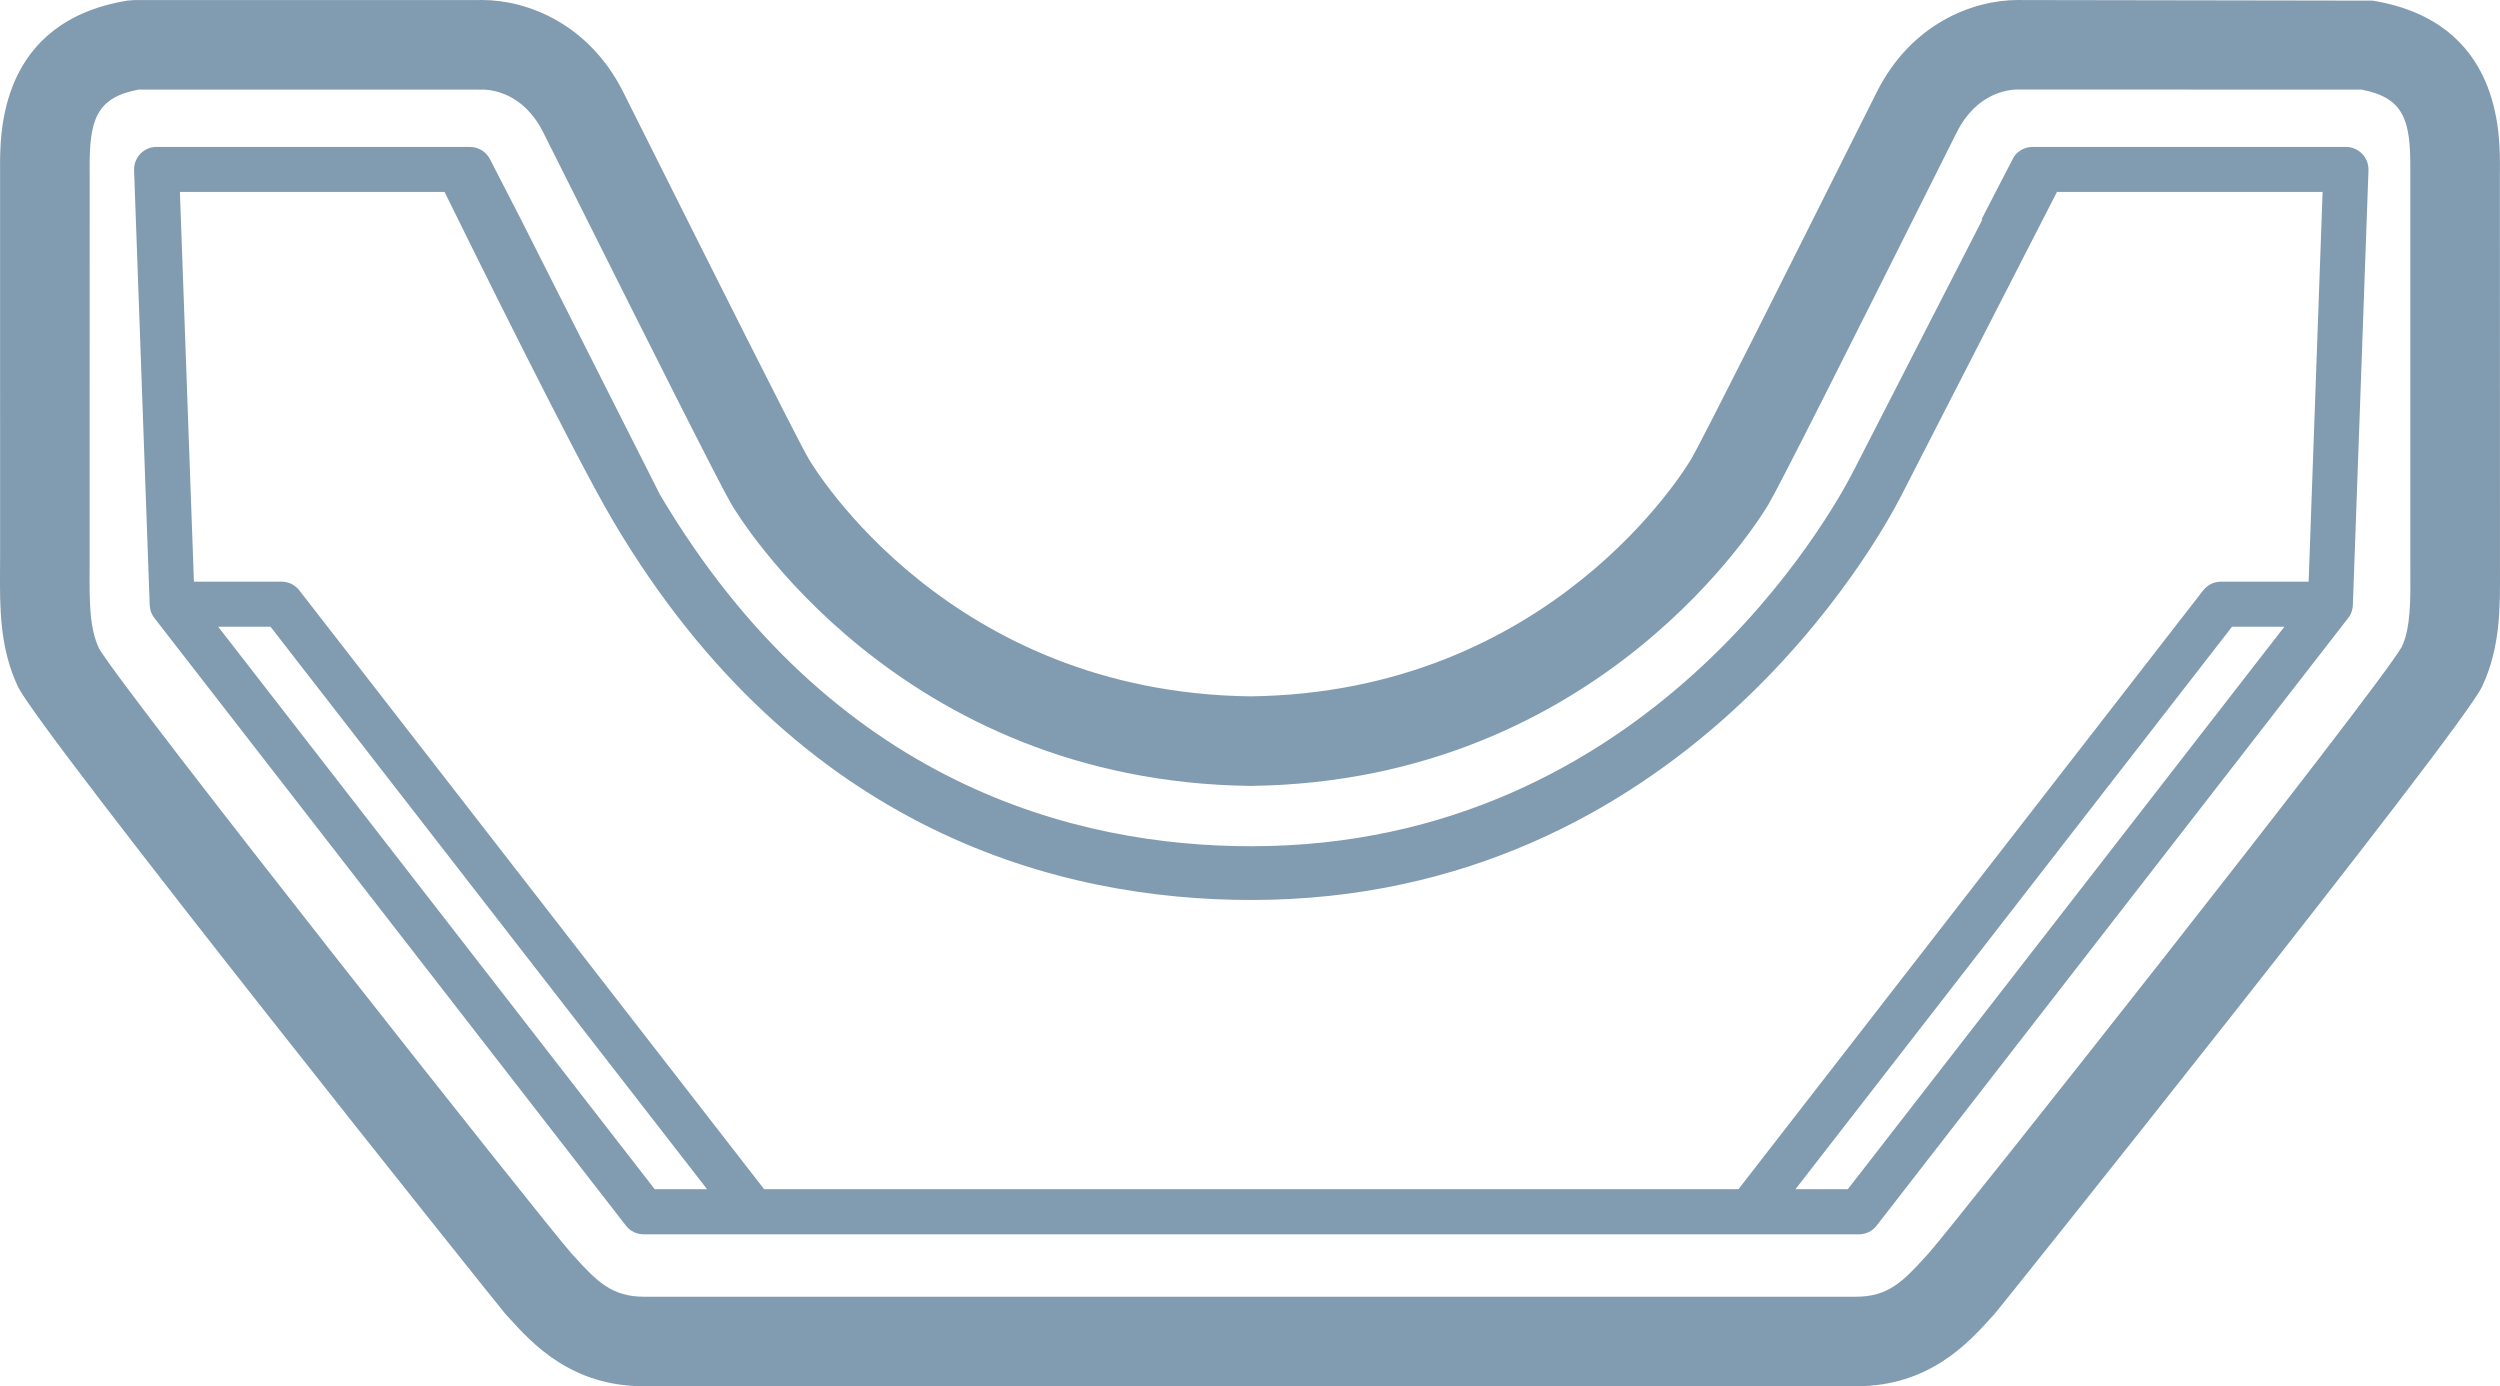
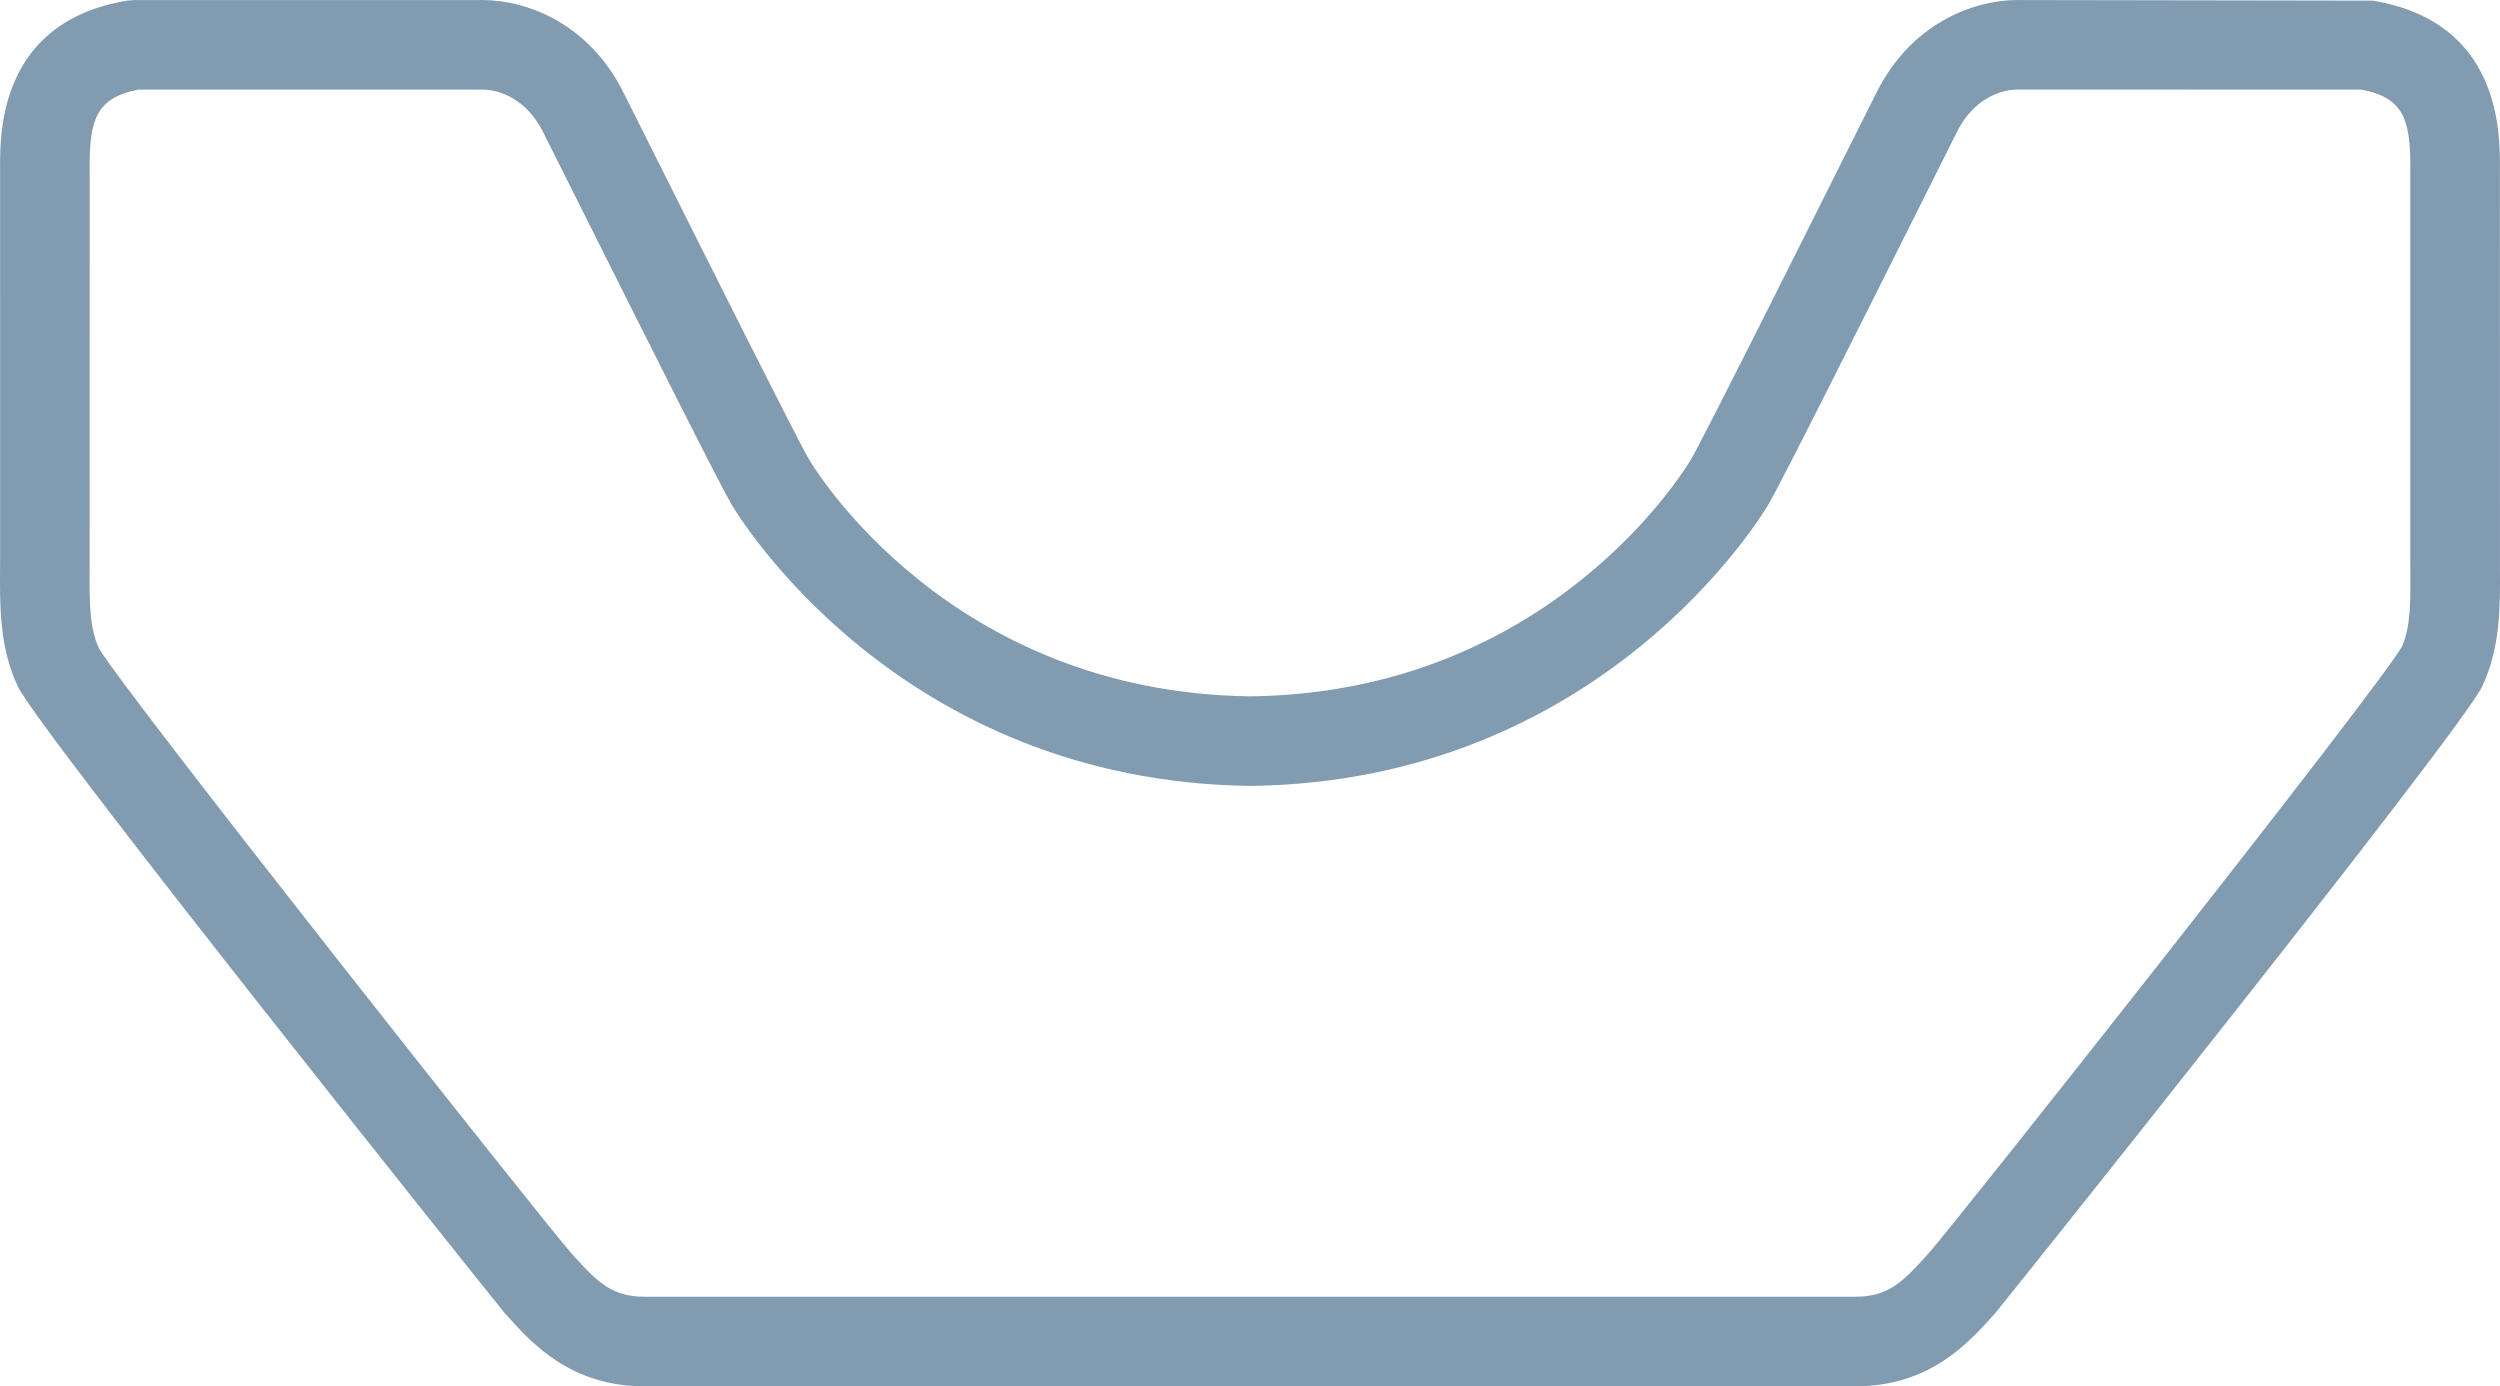
<svg xmlns="http://www.w3.org/2000/svg" id="Vrstva_1" x="0px" y="0px" width="114.892px" height="63.709px" viewBox="0 0 114.892 63.709" xml:space="preserve">
-   <path fill="#819BB0" d="M106.097,26.732h-4.018c-0.018,0-0.035,0-0.053,0.001c-0.152,0.007-0.296,0.045-0.424,0.109 c-0.118,0.06-0.227,0.144-0.318,0.249c-0.014,0.018-0.027,0.033-0.041,0.051l-21.35,27.511H35.118L13.764,27.142 c-0.011-0.017-0.023-0.03-0.035-0.045c-0.096-0.11-0.21-0.199-0.335-0.26c-0.125-0.061-0.262-0.097-0.407-0.104 c-0.02-0.001-0.039-0.001-0.057-0.001H8.912L8.268,8.822h12.163c1.137,2.311,6.036,12.239,7.729,15.09l0.049,0.084 C36.715,38.348,48.835,41.36,57.504,41.36c19.795,0,28.893-16.667,29.864-18.566c1.378-2.691,6.068-11.841,7.162-13.972h12.209 L106.097,26.732z M84.919,54.653h-2.406l20.063-25.85h2.407L84.919,54.653z M30.089,54.653l-20.062-25.85h2.406l20.063,25.85H30.089 z M108.801,7.478L108.801,7.478c0-0.002-0.001-0.002-0.001-0.002c-0.051-0.161-0.141-0.306-0.257-0.421 c-0.097-0.097-0.213-0.174-0.341-0.227l-0.001-0.001c-0.003,0.001-0.003,0-0.003,0l0,0c-0.117-0.048-0.244-0.074-0.376-0.075h-0.014 H93.431c-0.05-0.002-0.096,0.002-0.143,0.008c-0.154,0.018-0.299,0.07-0.426,0.148c-0.119,0.075-0.226,0.173-0.308,0.296 c-0.028,0.042-1.493,2.884-1.493,2.884h0.043c-1.834,3.577-4.872,9.5-5.935,11.579c-0.901,1.764-9.341,17.224-27.666,17.224 c-8.027,0-19.257-2.803-27.171-16.154l-6.388-12.648l-1.417-2.755c-0.021-0.044-0.046-0.085-0.073-0.124 c-0.085-0.128-0.196-0.23-0.321-0.307c-0.122-0.075-0.263-0.125-0.413-0.142c-0.048-0.007-0.096-0.007-0.146-0.009H7.338 c-0.01,0-0.019,0.001-0.03,0H7.199H7.186H7.184c-0.128,0.002-0.251,0.025-0.365,0.07C6.818,6.823,6.818,6.823,6.817,6.823 C6.816,6.825,6.816,6.824,6.816,6.824C6.686,6.876,6.57,6.952,6.472,7.046C6.35,7.166,6.257,7.316,6.206,7.484 c0,0.001,0,0.001,0,0.001c0,0.002-0.002,0.002-0.002,0.002v0.001C6.175,7.586,6.16,7.69,6.161,7.797v0.001 c0,0.011,0.001,0.023,0.001,0.034l0.717,19.962c0.003,0.089,0.016,0.179,0.042,0.266c0,0.001,0,0.002,0,0.003v0.001 c0,0.001,0.001,0.004,0.001,0.003c0,0.001,0,0.001,0,0.001c0,0.002,0.001,0.003,0.001,0.003c0.007,0.024,0.015,0.048,0.024,0.07 c0.001,0.001,0.001,0.002,0.001,0.002c0,0.001,0,0.001,0.001,0.002c0.037,0.098,0.089,0.186,0.153,0.266l21.654,27.904 c0.013,0.017,0.026,0.031,0.039,0.048c0,0,0,0,0,0.001c0,0,0,0,0,0.001c0.096,0.11,0.209,0.195,0.332,0.255 c0.126,0.062,0.266,0.097,0.413,0.104c0.017,0.001,0.035,0.002,0.05,0.001h5.01h0.02h45.77h0.019h5.007h0.01 c0.016,0,0.031,0,0.046-0.001c0.149-0.008,0.289-0.045,0.415-0.106c0.123-0.062,0.234-0.146,0.328-0.257 c0.012-0.016,0.024-0.029,0.035-0.044l21.657-27.905c0.061-0.074,0.109-0.158,0.147-0.248v-0.001c0-0.002,0-0.002,0-0.003 c0.01-0.021,0.018-0.046,0.026-0.069l0,0c0-0.001,0-0.001,0.001-0.002v-0.001c0-0.001,0.001-0.001,0.001-0.002 c0.003-0.007,0.001-0.003,0.001-0.003c0-0.001,0-0.002,0-0.003v-0.001c0.029-0.092,0.045-0.188,0.047-0.284l0.717-19.961 c0-0.012,0-0.024,0-0.036c0.002-0.109-0.014-0.216-0.045-0.315C108.801,7.479,108.801,7.479,108.801,7.478" />
  <path fill="#819BB0" d="M110.378,29.728c-1.171,2.039-20.645,26.649-21.734,27.857l-0.186,0.205 c-1.013,1.117-1.706,1.803-3.16,1.803H29.593c-1.453,0-2.146-0.686-3.159-1.803l-0.185-0.203c-1.091-1.21-20.564-25.82-21.701-27.79 c-0.445-0.949-0.438-2.195-0.429-3.641L4.122,8.029L4.12,7.766C4.105,5.514,4.418,4.488,6.364,4.118h15.674v0.01l0.108-0.013 c0.43,0,1.901,0.142,2.813,1.956l1.465,2.923c3.327,6.645,6.623,13.212,7.189,14.177c0.306,0.521,7.664,12.748,23.857,12.947 c16.144-0.199,23.502-12.426,23.808-12.947c0.566-0.965,3.861-7.532,7.189-14.177l1.464-2.923c0.913-1.814,2.384-1.956,2.786-1.957 l15.809,0.004c1.947,0.37,2.26,1.396,2.244,3.647v17.76l0.002,0.631C110.783,27.602,110.789,28.848,110.378,29.728 M114.89,26.13 l-0.004-18.101l0.002-0.236c0.012-1.679,0.045-6.792-5.846-7.764L92.902,0.002C92.862,0,92.81,0,92.746,0 c-2.111,0-4.926,1.109-6.491,4.223L84.787,7.15c-2.276,4.547-6.515,13.009-7.059,13.937c-0.258,0.44-6.463,10.746-20.257,10.915 c-13.845-0.169-20.049-10.475-20.306-10.915c-0.545-0.928-4.783-9.39-7.061-13.937l-1.467-2.928C27.072,1.109,24.258,0,22.146,0 c-0.064,0-0.116,0-0.156,0.002H6.184L5.849,0.029c-5.891,0.972-5.856,6.085-5.845,7.764l0.001,17.732L0.002,26.13 c-0.011,1.782-0.023,3.623,0.818,5.417c0.966,2.057,22.207,28.616,22.39,28.817l0.173,0.191c1.069,1.179,2.858,3.153,6.209,3.153 h55.706c3.352,0,5.141-1.975,6.21-3.153l0.173-0.191c0.184-0.201,21.425-26.761,22.391-28.817 C114.913,29.753,114.901,27.912,114.89,26.13" />
</svg>